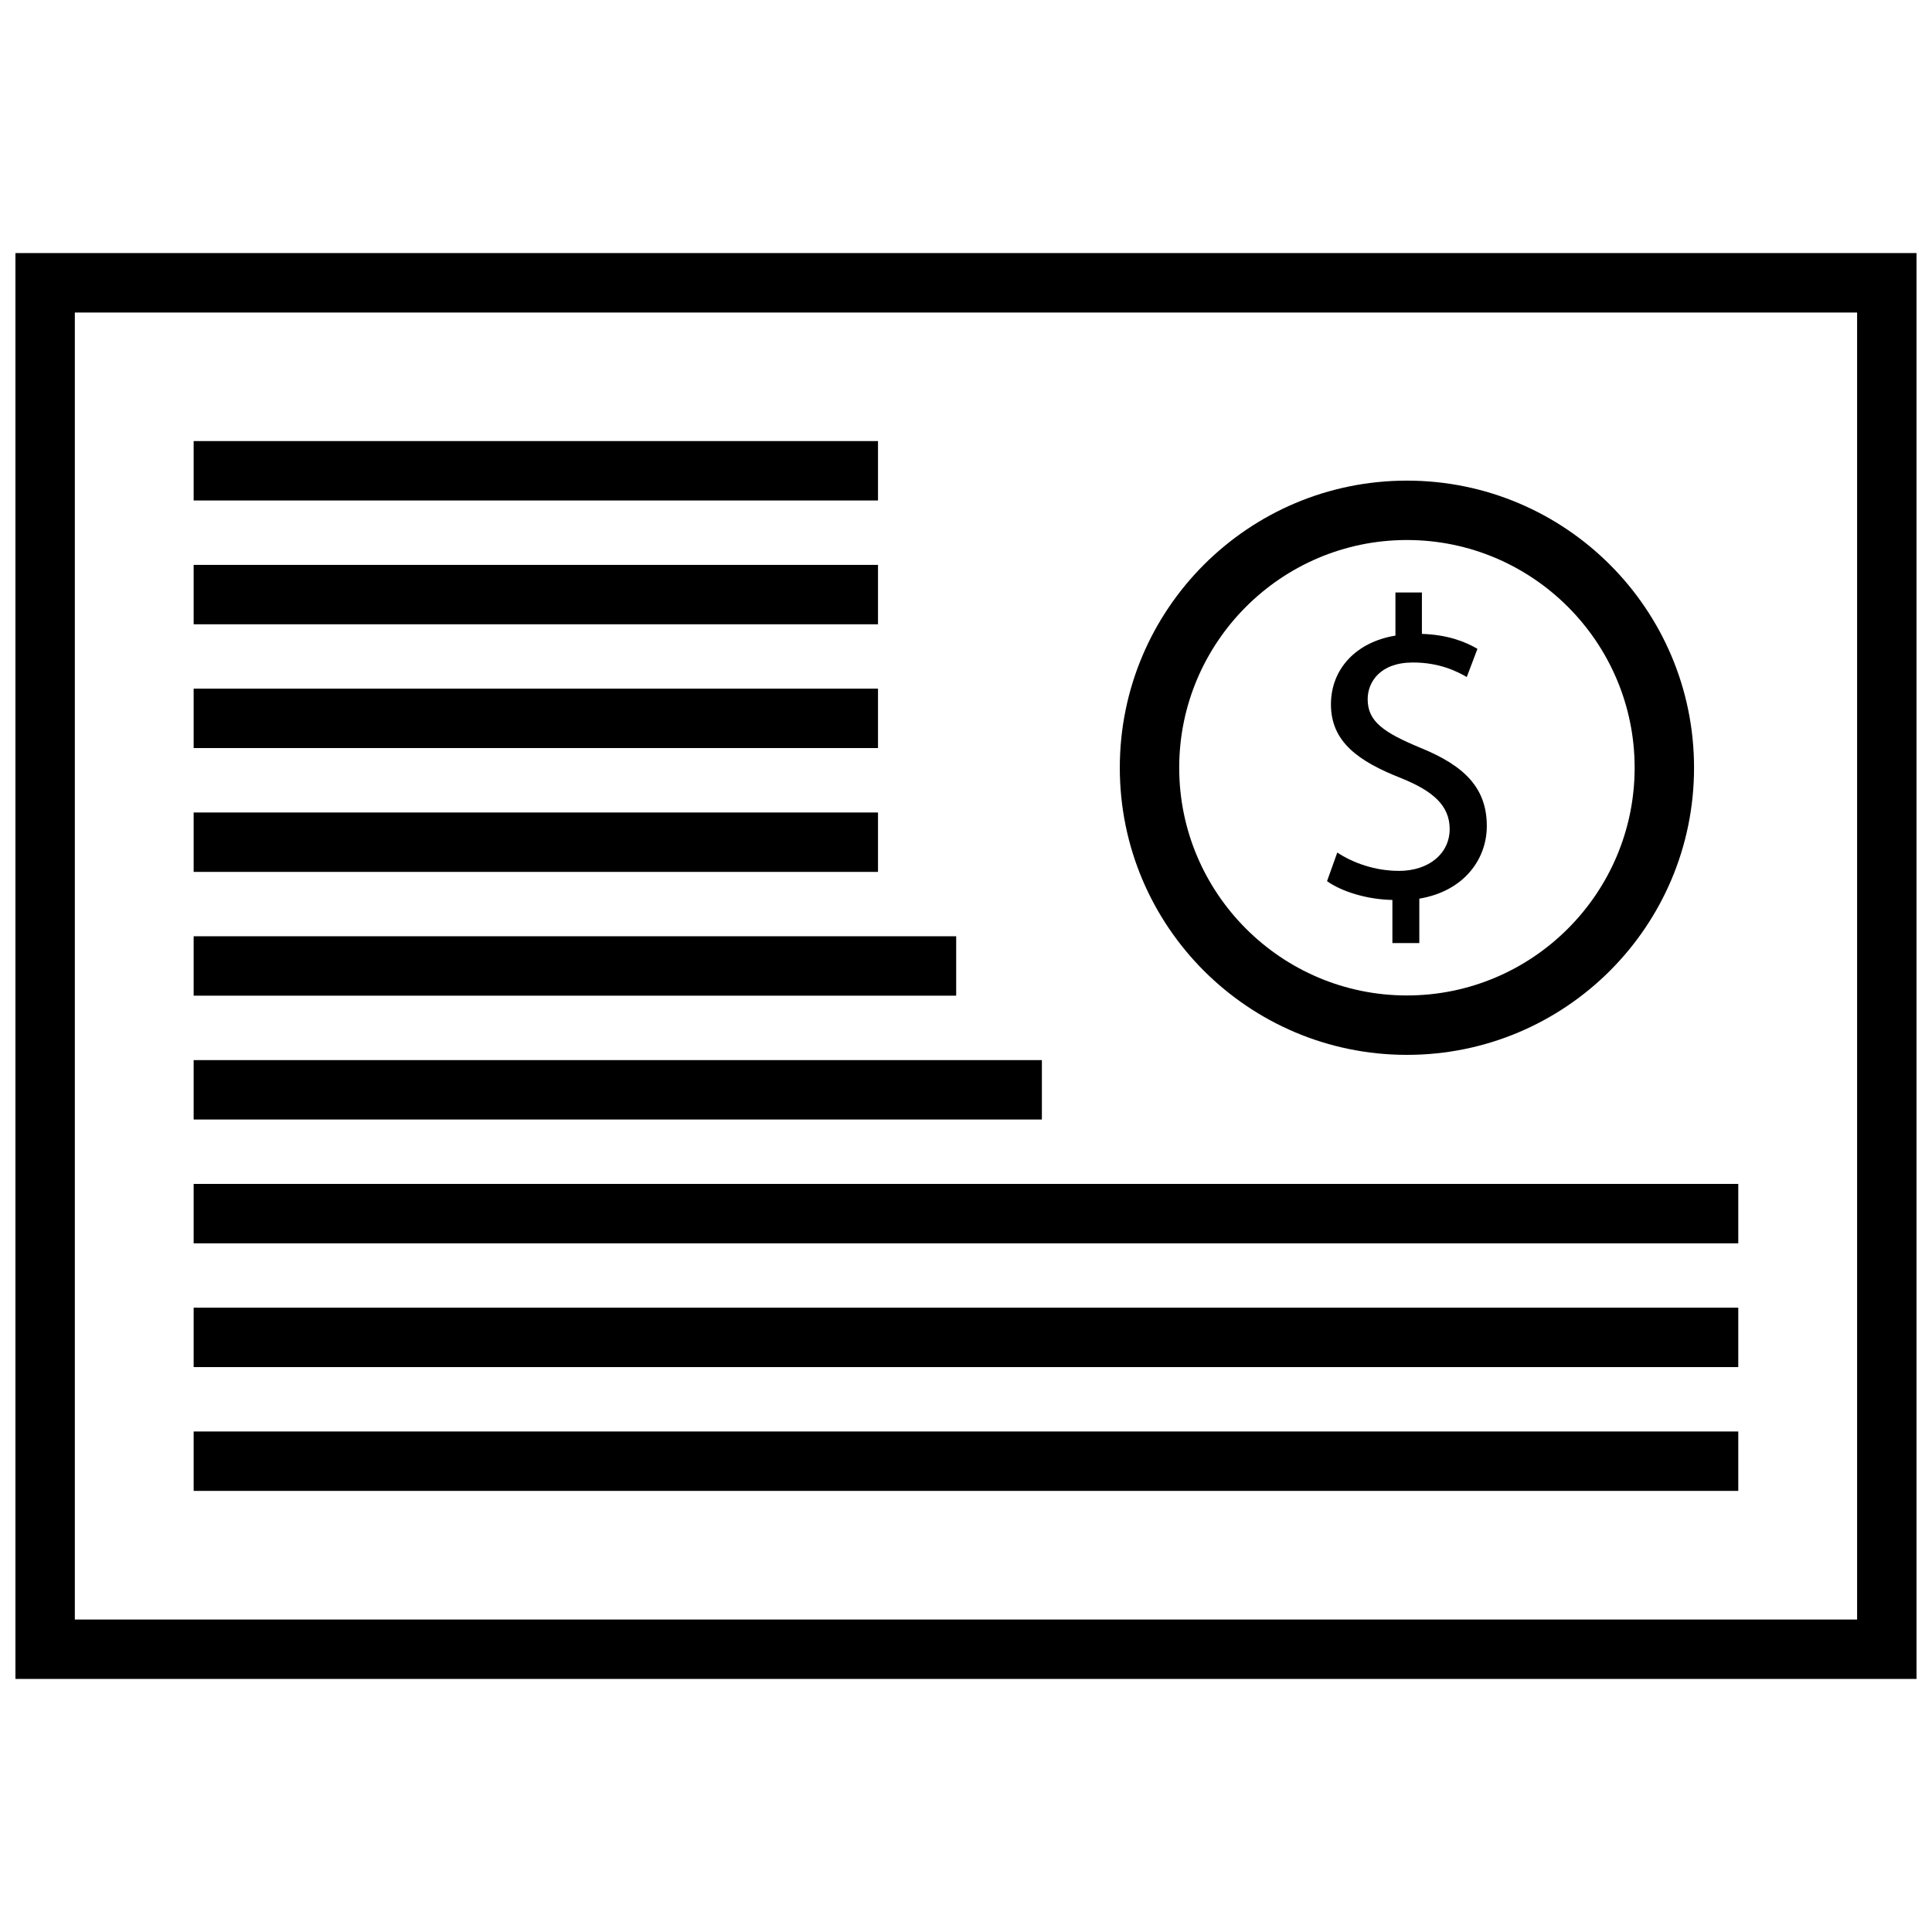
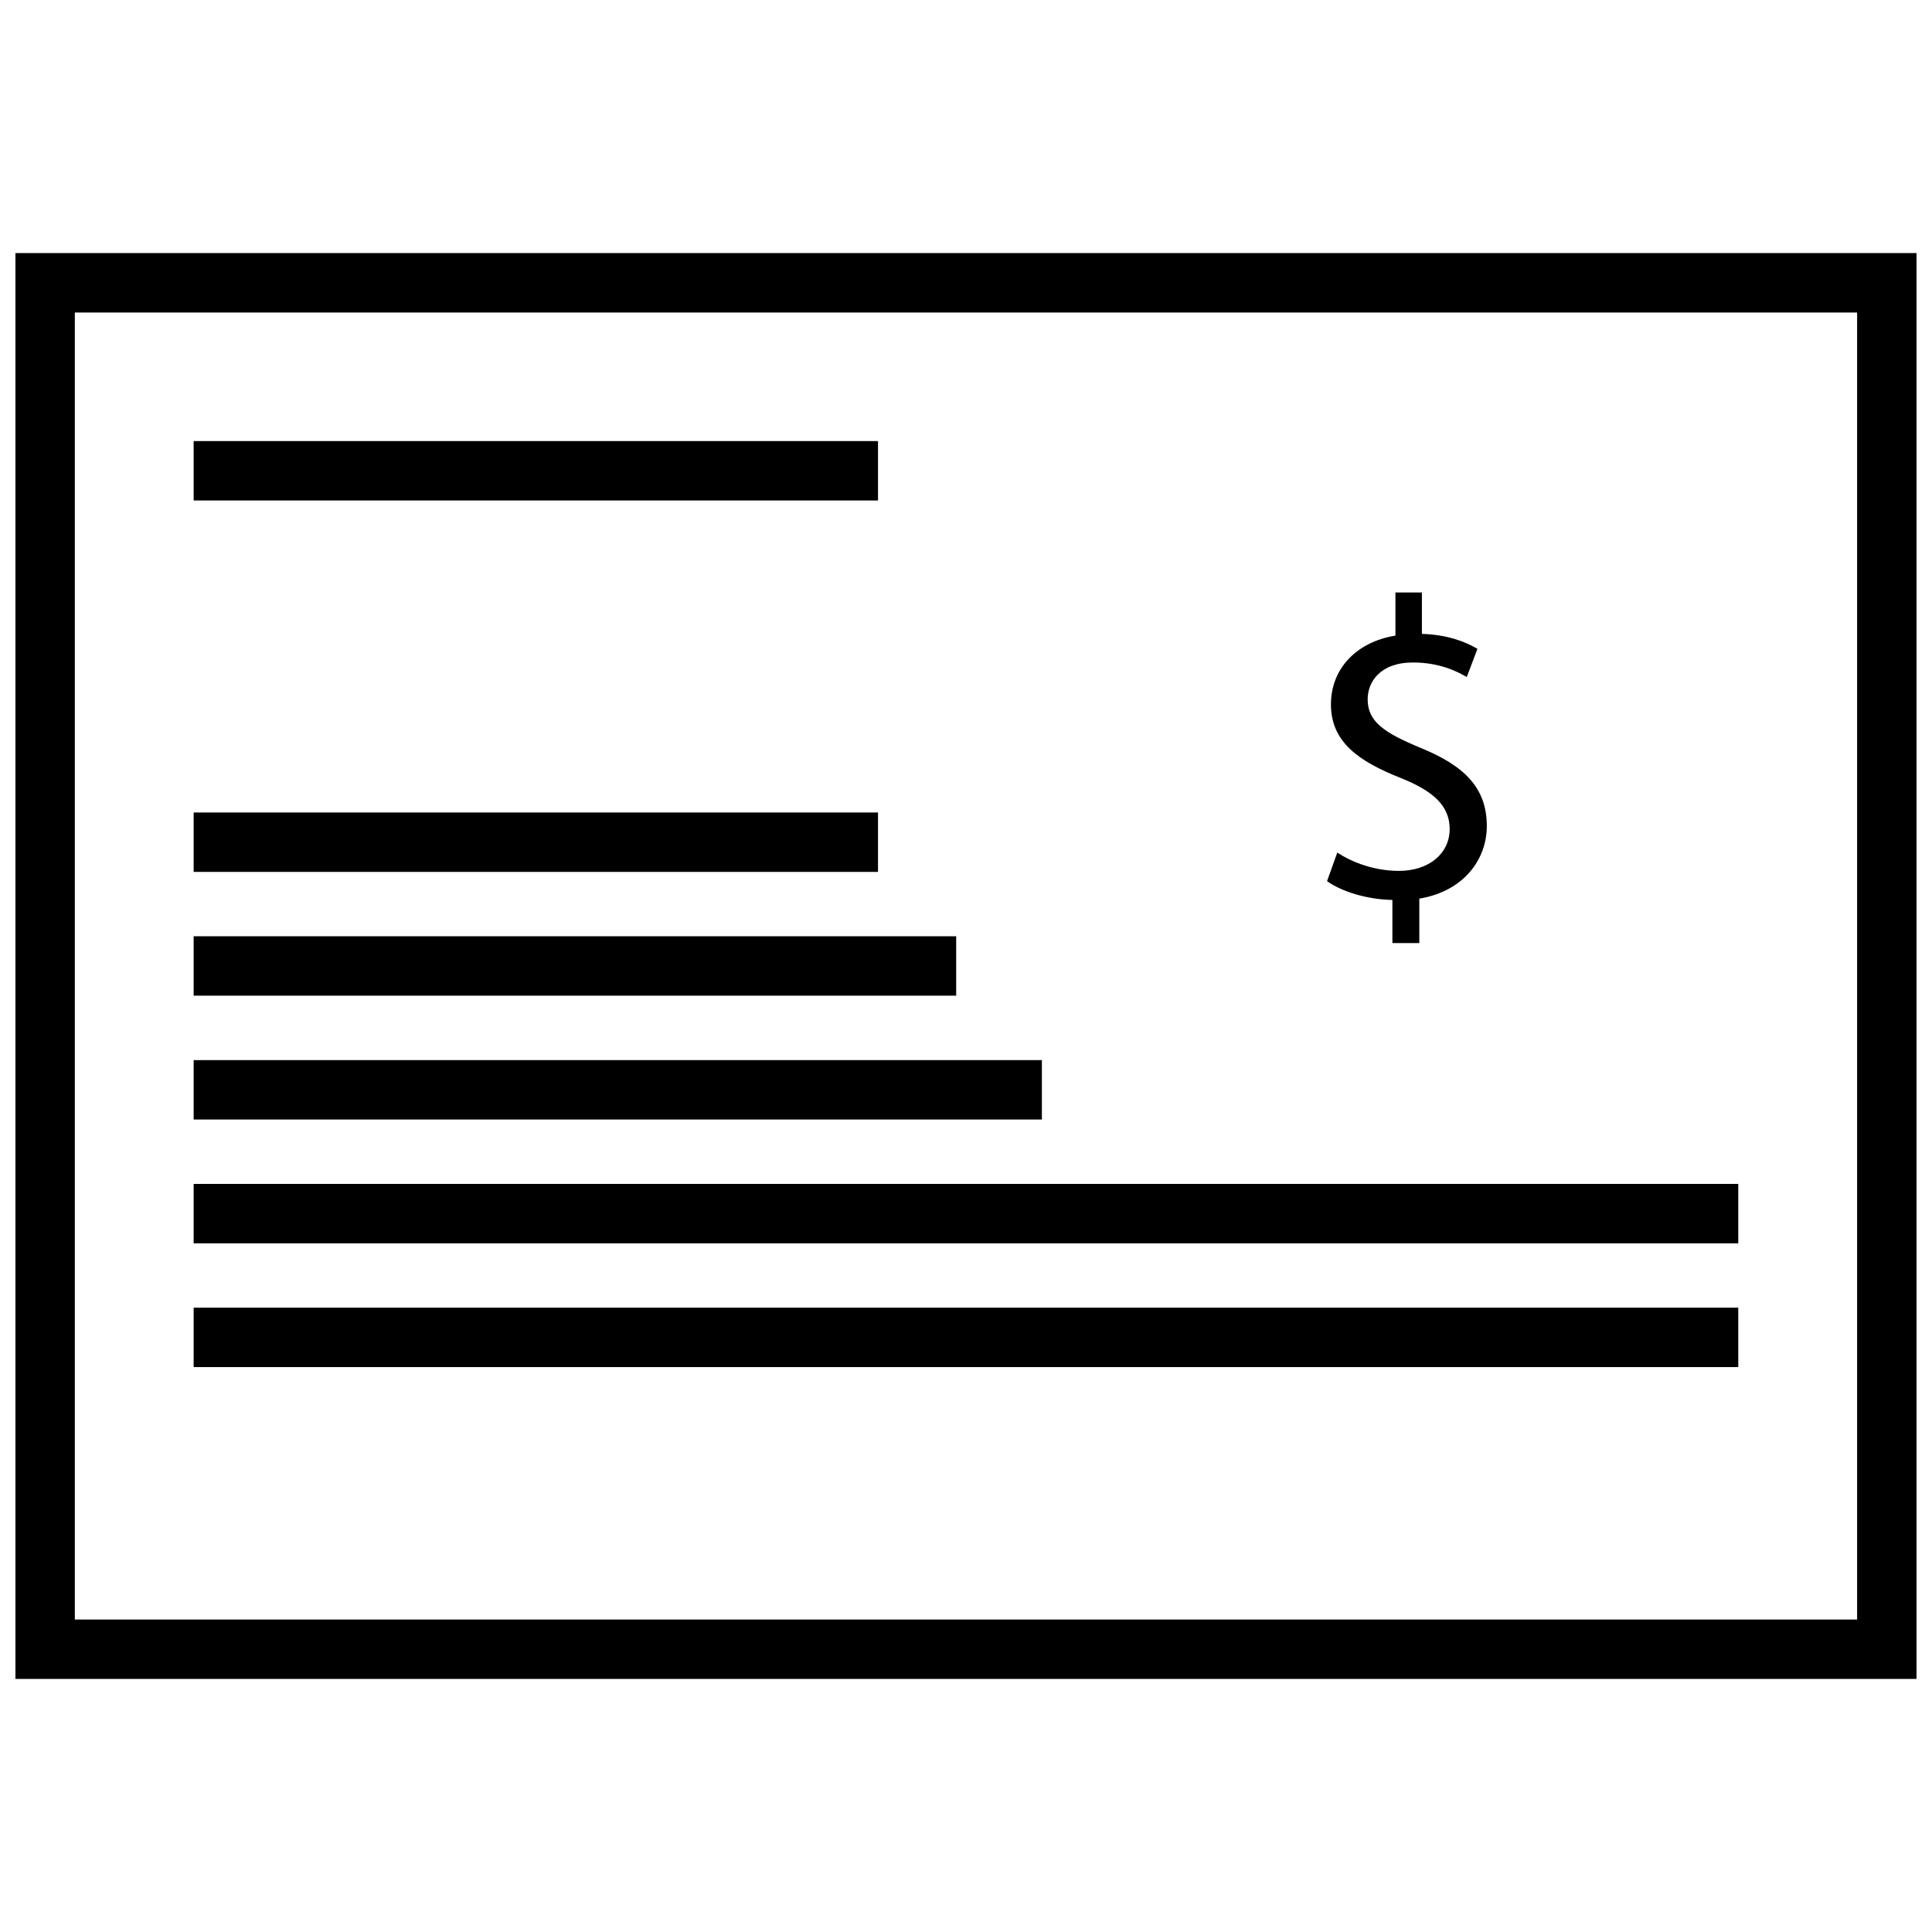
<svg xmlns="http://www.w3.org/2000/svg" width="800px" height="800px" version="1.1" viewBox="144 144 512 512">
  <defs>
    <clipPath id="a">
      <path d="m148.09 211h503.81v378h-503.81z" />
    </clipPath>
  </defs>
  <g clip-path="url(#a)">
    <path d="m148.09 588.93h503.81v-377.86h-503.81zm15.742-362.11h472.32v346.37l-472.32 0.004z" />
  </g>
  <path d="m195.32 260.89h181.36v15.742h-181.36z" />
-   <path d="m195.32 293.7h181.36v15.742h-181.36z" />
-   <path d="m195.32 326.5h181.36v15.742h-181.36z" />
  <path d="m195.32 359.32h181.36v15.742h-181.36z" />
  <path d="m195.32 392.12h202.08v15.742h-202.08z" />
  <path d="m195.32 424.94h224.79v15.742h-224.79z" />
  <path d="m195.32 457.75h409.34v15.742h-409.34z" />
  <path d="m195.32 490.55h409.34v15.742h-409.34z" />
-   <path d="m195.32 523.36h409.34v15.742h-409.34z" />
-   <path d="m516.85 423.55c42.02 0 76.09-34.07 76.09-76.09 0-42.02-34.07-76.09-76.09-76.09-42.02 0-76.09 34.07-76.09 76.09 0 42.027 34.066 76.09 76.09 76.09zm0-136.44c33.273 0 60.348 27.07 60.348 60.348 0 33.273-27.07 60.348-60.348 60.348-33.273 0-60.348-27.07-60.348-60.348 0-33.273 27.07-60.348 60.348-60.348z" />
  <path d="m514.7 374.79c-6.336 0-12.227-2.148-16.305-4.863l-2.715 7.59c3.961 2.824 10.754 4.863 17.32 4.977v11.43h7.133v-11.777c11.66-1.922 17.887-10.297 17.887-19.238 0-10.066-5.879-15.957-17.539-20.711-9.848-4.078-14.035-7.016-14.035-12.902 0-4.527 3.281-9.73 11.996-9.73 7.242 0 11.887 2.488 14.266 3.848l2.832-7.469c-3.281-1.922-7.926-3.738-14.719-3.961v-10.973h-7.016v11.43c-10.414 1.699-17.09 8.832-17.09 18.223 0 9.848 7.133 15.051 18.672 19.578 8.375 3.394 12.793 7.242 12.793 13.469-0.012 6.445-5.445 11.082-13.48 11.082z" />
</svg>